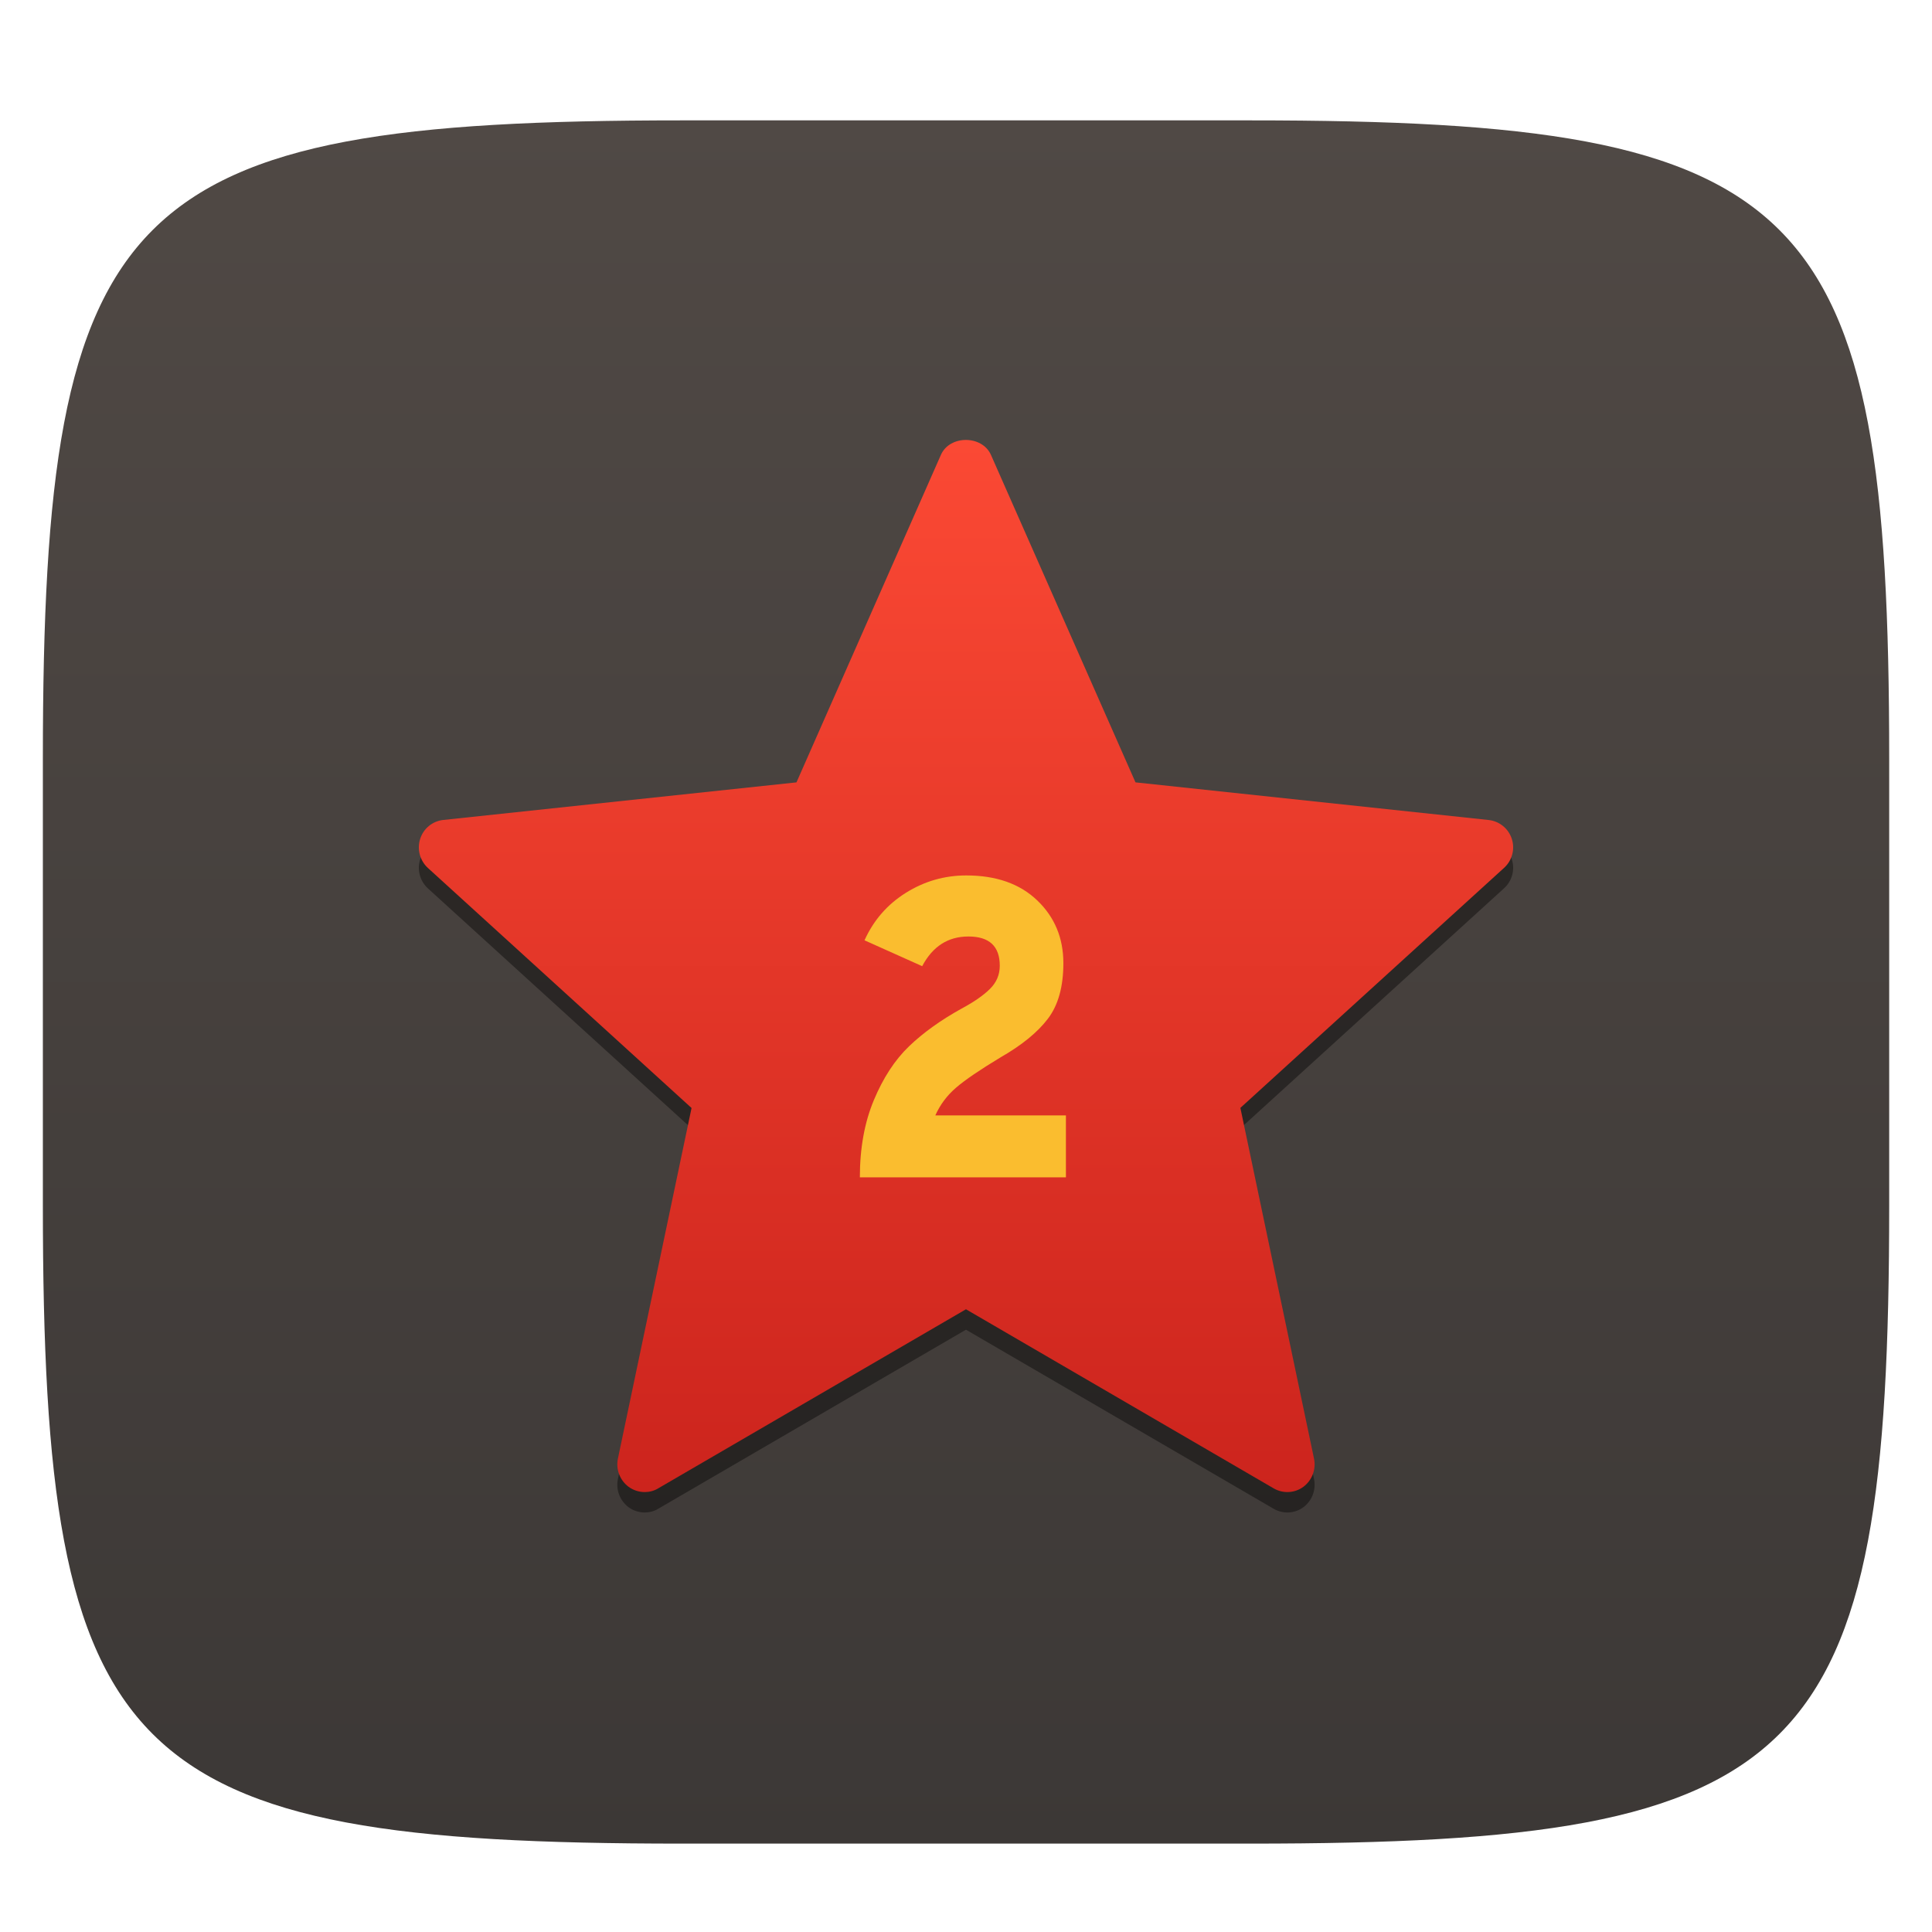
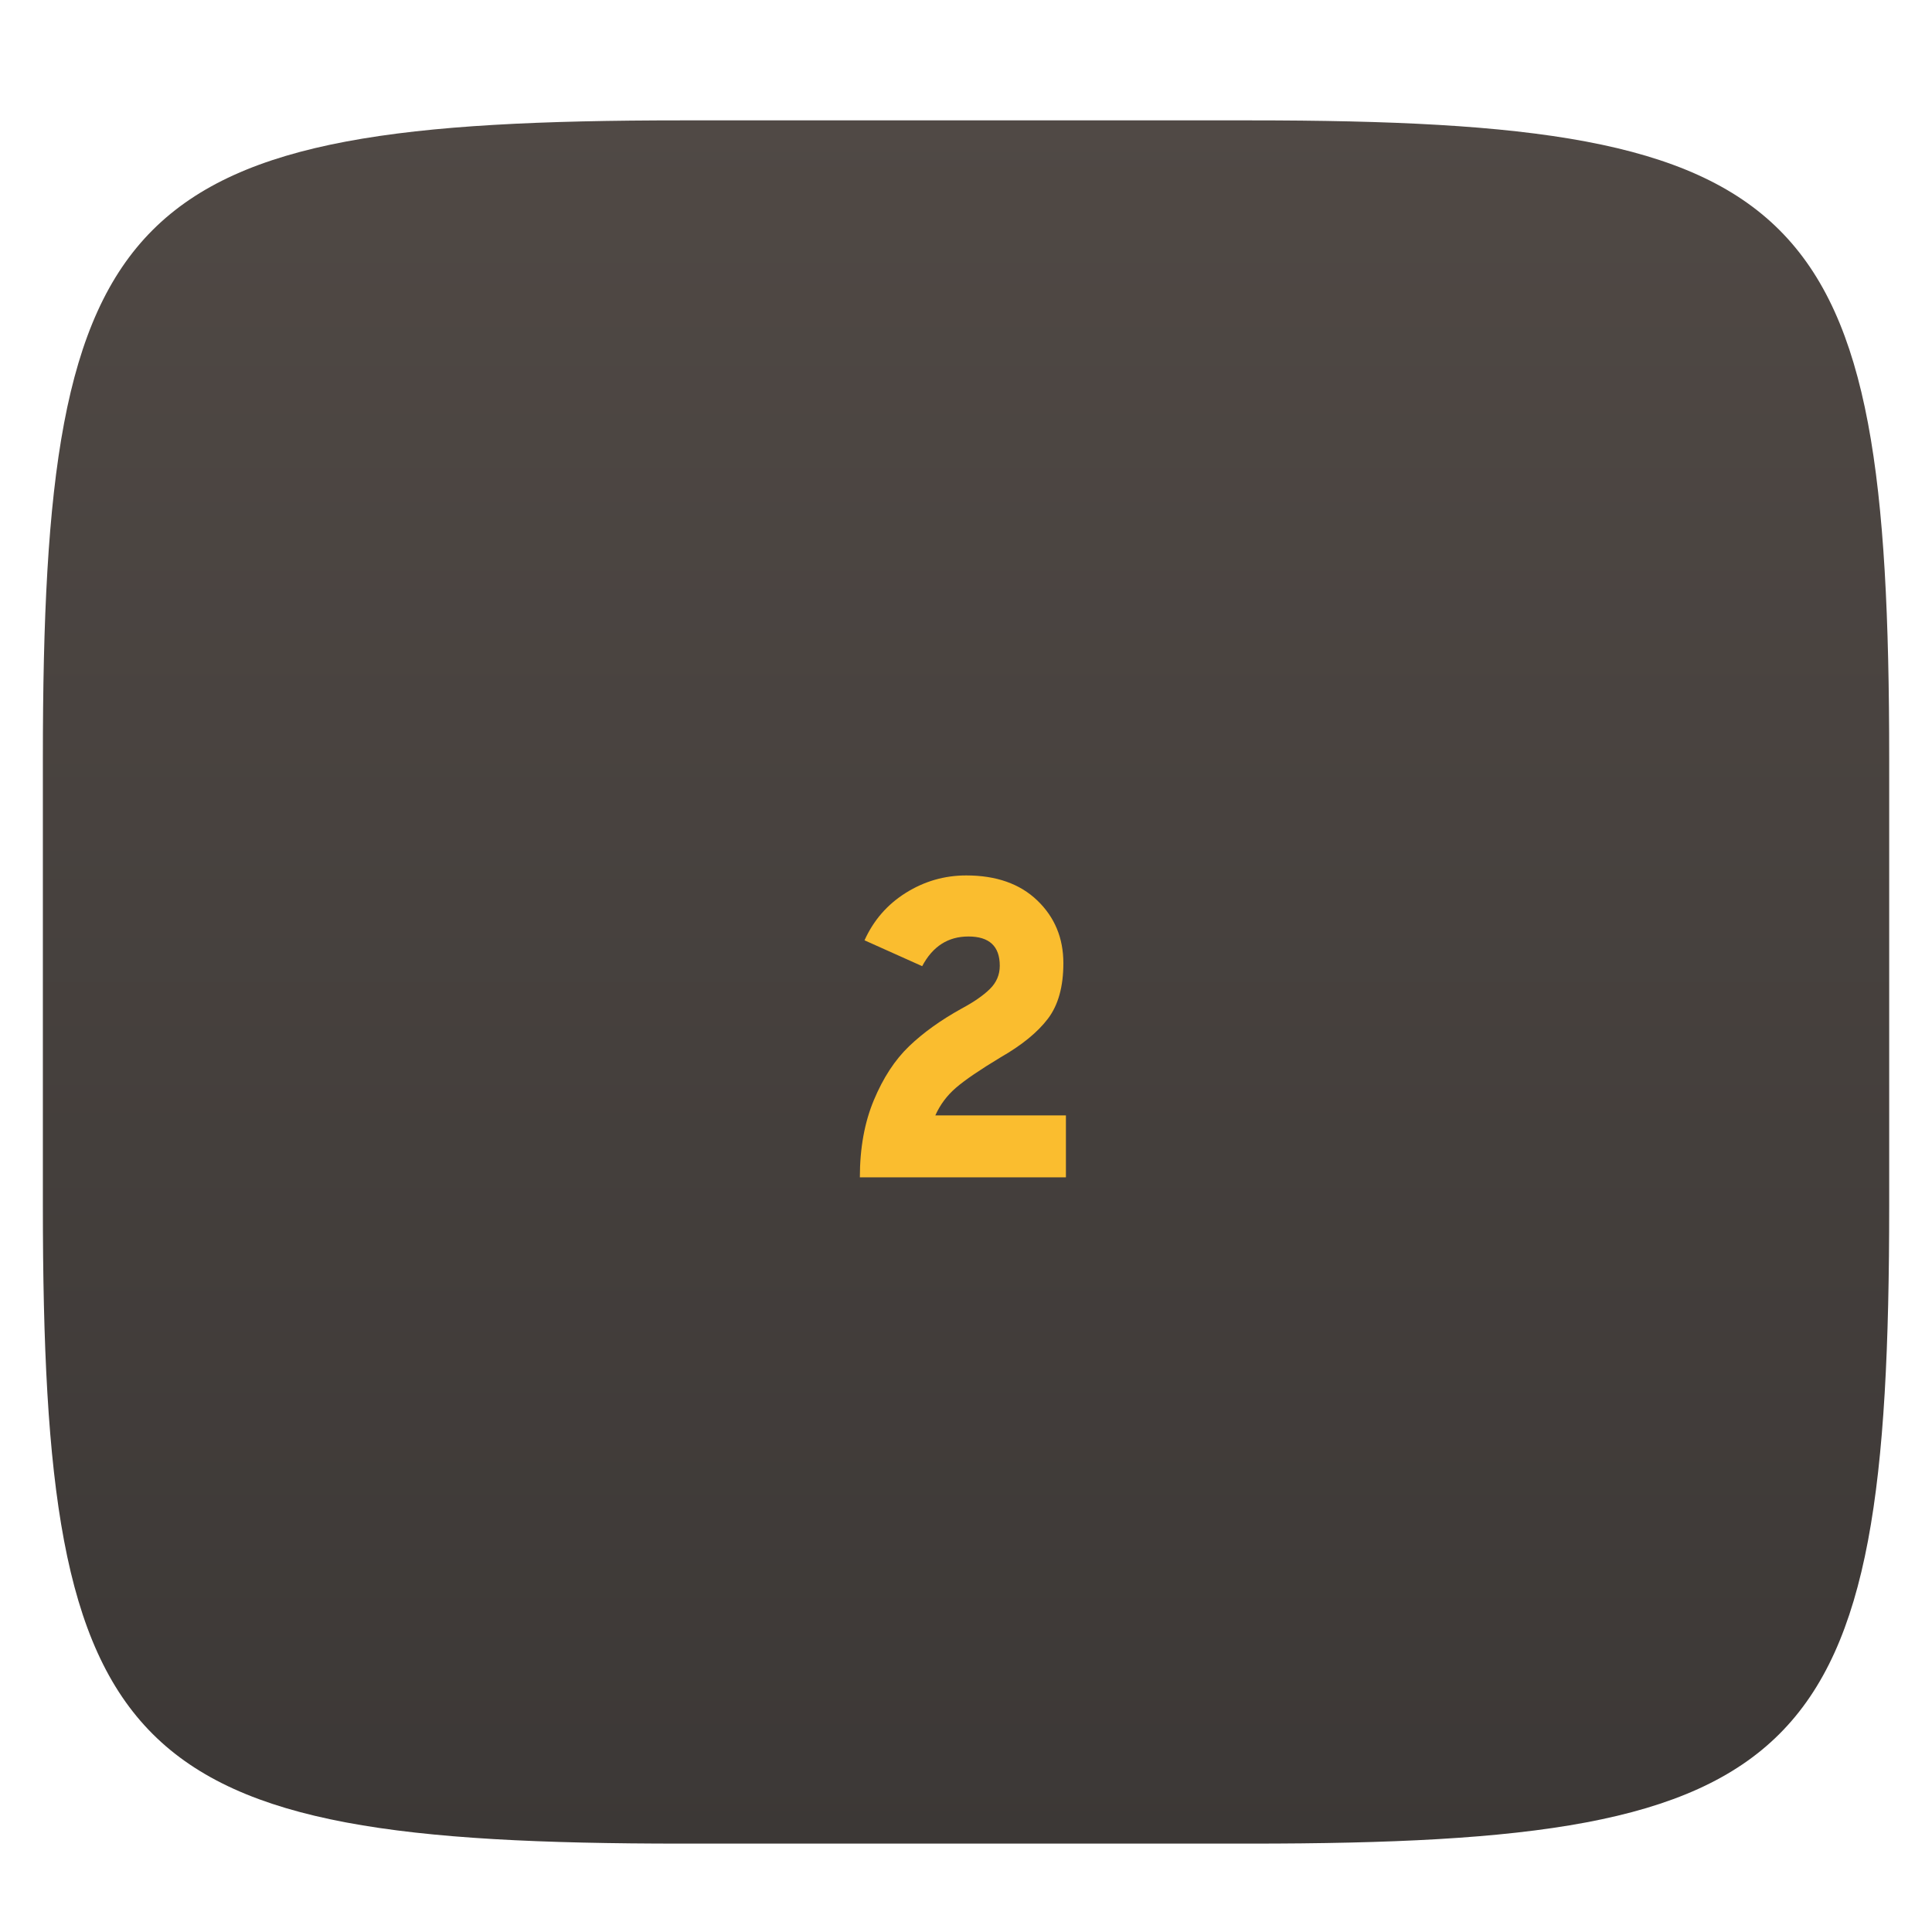
<svg xmlns="http://www.w3.org/2000/svg" style="isolation:isolate" width="256" height="256" viewBox="0 0 256 256">
  <defs>
    <filter id="6vHv7r5Q4gXrLpNgJ0mtRdOVE8HVTxxZ" width="400%" height="400%" x="-200%" y="-200%" color-interpolation-filters="sRGB" filterUnits="objectBoundingBox">
      <feGaussianBlur in="SourceGraphic" stdDeviation="4.294" />
      <feOffset dx="0" dy="4" result="pf_100_offsetBlur" />
      <feFlood flood-opacity=".4" />
      <feComposite in2="pf_100_offsetBlur" operator="in" result="pf_100_dropShadow" />
      <feBlend in="SourceGraphic" in2="pf_100_dropShadow" mode="normal" />
    </filter>
  </defs>
  <g filter="url(#6vHv7r5Q4gXrLpNgJ0mtRdOVE8HVTxxZ)">
    <linearGradient id="_lgradient_278" x1="0" x2="0" y1="0" y2="1" gradientTransform="matrix(244.648,0,0,228.338,5.68,11.95)" gradientUnits="userSpaceOnUse">
      <stop offset="0%" style="stop-color:#504945" />
      <stop offset="100%" style="stop-color:#3c3836" />
    </linearGradient>
    <path fill="url(#_lgradient_278)" d="M 165.689 11.95 C 239.745 11.95 250.328 22.507 250.328 96.494 L 250.328 155.745 C 250.328 229.731 239.745 240.288 165.689 240.288 L 90.319 240.288 C 16.264 240.288 5.68 229.731 5.68 155.745 L 5.68 96.494 C 5.68 22.507 16.264 11.95 90.319 11.95 L 165.689 11.95 Z" />
  </g>
  <defs>
    <filter id="NJa6aPYTeAjQVbpCd0N8XHtgqvHoCtvv" width="400%" height="400%" x="-200%" y="-200%" color-interpolation-filters="sRGB" filterUnits="objectBoundingBox">
      <feGaussianBlur stdDeviation="4.294" />
    </filter>
  </defs>
  <g opacity=".4" filter="url(#NJa6aPYTeAjQVbpCd0N8XHtgqvHoCtvv)">
-     <path d="M 200.323 113.864 C 199.882 112.496 198.678 111.515 197.25 111.36 L 150.459 106.374 L 131.303 62.974 C 130.126 60.342 125.837 60.342 124.677 62.974 L 105.537 106.374 L 58.741 111.354 C 57.31 111.505 56.106 112.491 55.674 113.864 C 55.238 115.236 55.636 116.736 56.694 117.712 L 91.634 149.523 L 81.874 195.99 C 81.584 197.401 82.136 198.853 83.291 199.715 C 83.911 200.168 84.659 200.412 85.427 200.412 C 86.04 200.412 86.67 200.262 87.234 199.91 L 127.996 176.191 L 168.757 199.916 C 169.995 200.641 171.546 200.568 172.7 199.721 C 173.855 198.859 174.407 197.407 174.117 195.995 L 164.357 149.506 L 199.297 117.701 C 200.364 116.735 200.765 115.233 200.323 113.864 Z" />
-   </g>
+     </g>
  <linearGradient id="_lgradient_279" x1="0" x2="0" y1="0" y2="1" gradientTransform="matrix(145,0,0,139.412,55.5,58.294)" gradientUnits="userSpaceOnUse">
    <stop offset="0%" style="stop-color:#fb4934" />
    <stop offset="100%" style="stop-color:#cc241d" />
  </linearGradient>
-   <path fill="url(#_lgradient_279)" d="M 200.323 111.158 C 199.882 109.79 198.678 108.809 197.25 108.654 L 150.459 103.668 L 131.303 60.268 C 130.126 57.636 125.837 57.636 124.677 60.268 L 105.537 103.668 L 58.741 108.648 C 57.31 108.799 56.106 109.785 55.674 111.158 C 55.238 112.53 55.636 114.03 56.694 115.006 L 91.634 146.817 L 81.874 193.283 C 81.584 194.695 82.136 196.147 83.291 197.009 C 83.911 197.462 84.659 197.706 85.427 197.706 C 86.04 197.706 86.67 197.555 87.234 197.204 L 127.996 173.485 L 168.757 197.21 C 169.995 197.935 171.546 197.862 172.7 197.014 C 173.855 196.153 174.407 194.701 174.117 193.289 L 164.357 146.8 L 199.297 114.995 C 200.364 114.029 200.765 112.527 200.323 111.158 Z" />
  <path fill="#fabd2f" d="M 141.239 156 L 113.935 156 L 113.935 156 Q 113.935 150.213 115.789 145.775 L 115.789 145.775 L 115.789 145.775 Q 117.643 141.337 120.452 138.64 L 120.452 138.64 L 120.452 138.64 Q 123.261 135.944 127.419 133.64 L 127.419 133.64 L 127.419 133.64 Q 129.834 132.348 131.154 131.056 L 131.154 131.056 L 131.154 131.056 Q 132.475 129.764 132.475 127.966 L 132.475 127.966 L 132.475 127.966 Q 132.475 124.09 128.317 124.09 L 128.317 124.09 L 128.317 124.09 Q 124.272 124.09 122.194 128.022 L 122.194 128.022 L 114.553 124.596 L 114.553 124.596 Q 116.351 120.607 120.031 118.303 L 120.031 118.303 L 120.031 118.303 Q 123.711 116 128.037 116 L 128.037 116 L 128.037 116 Q 133.992 116 137.447 119.315 L 137.447 119.315 L 137.447 119.315 Q 140.902 122.629 140.902 127.629 L 140.902 127.629 L 140.902 127.629 Q 140.902 132.292 138.851 134.989 L 138.851 134.989 L 138.851 134.989 Q 136.801 137.685 132.587 140.101 L 132.587 140.101 L 132.587 140.101 Q 128.486 142.573 126.688 144.118 L 126.688 144.118 L 126.688 144.118 Q 124.89 145.663 123.935 147.798 L 123.935 147.798 L 141.239 147.798 L 141.239 156 Z" />
</svg>